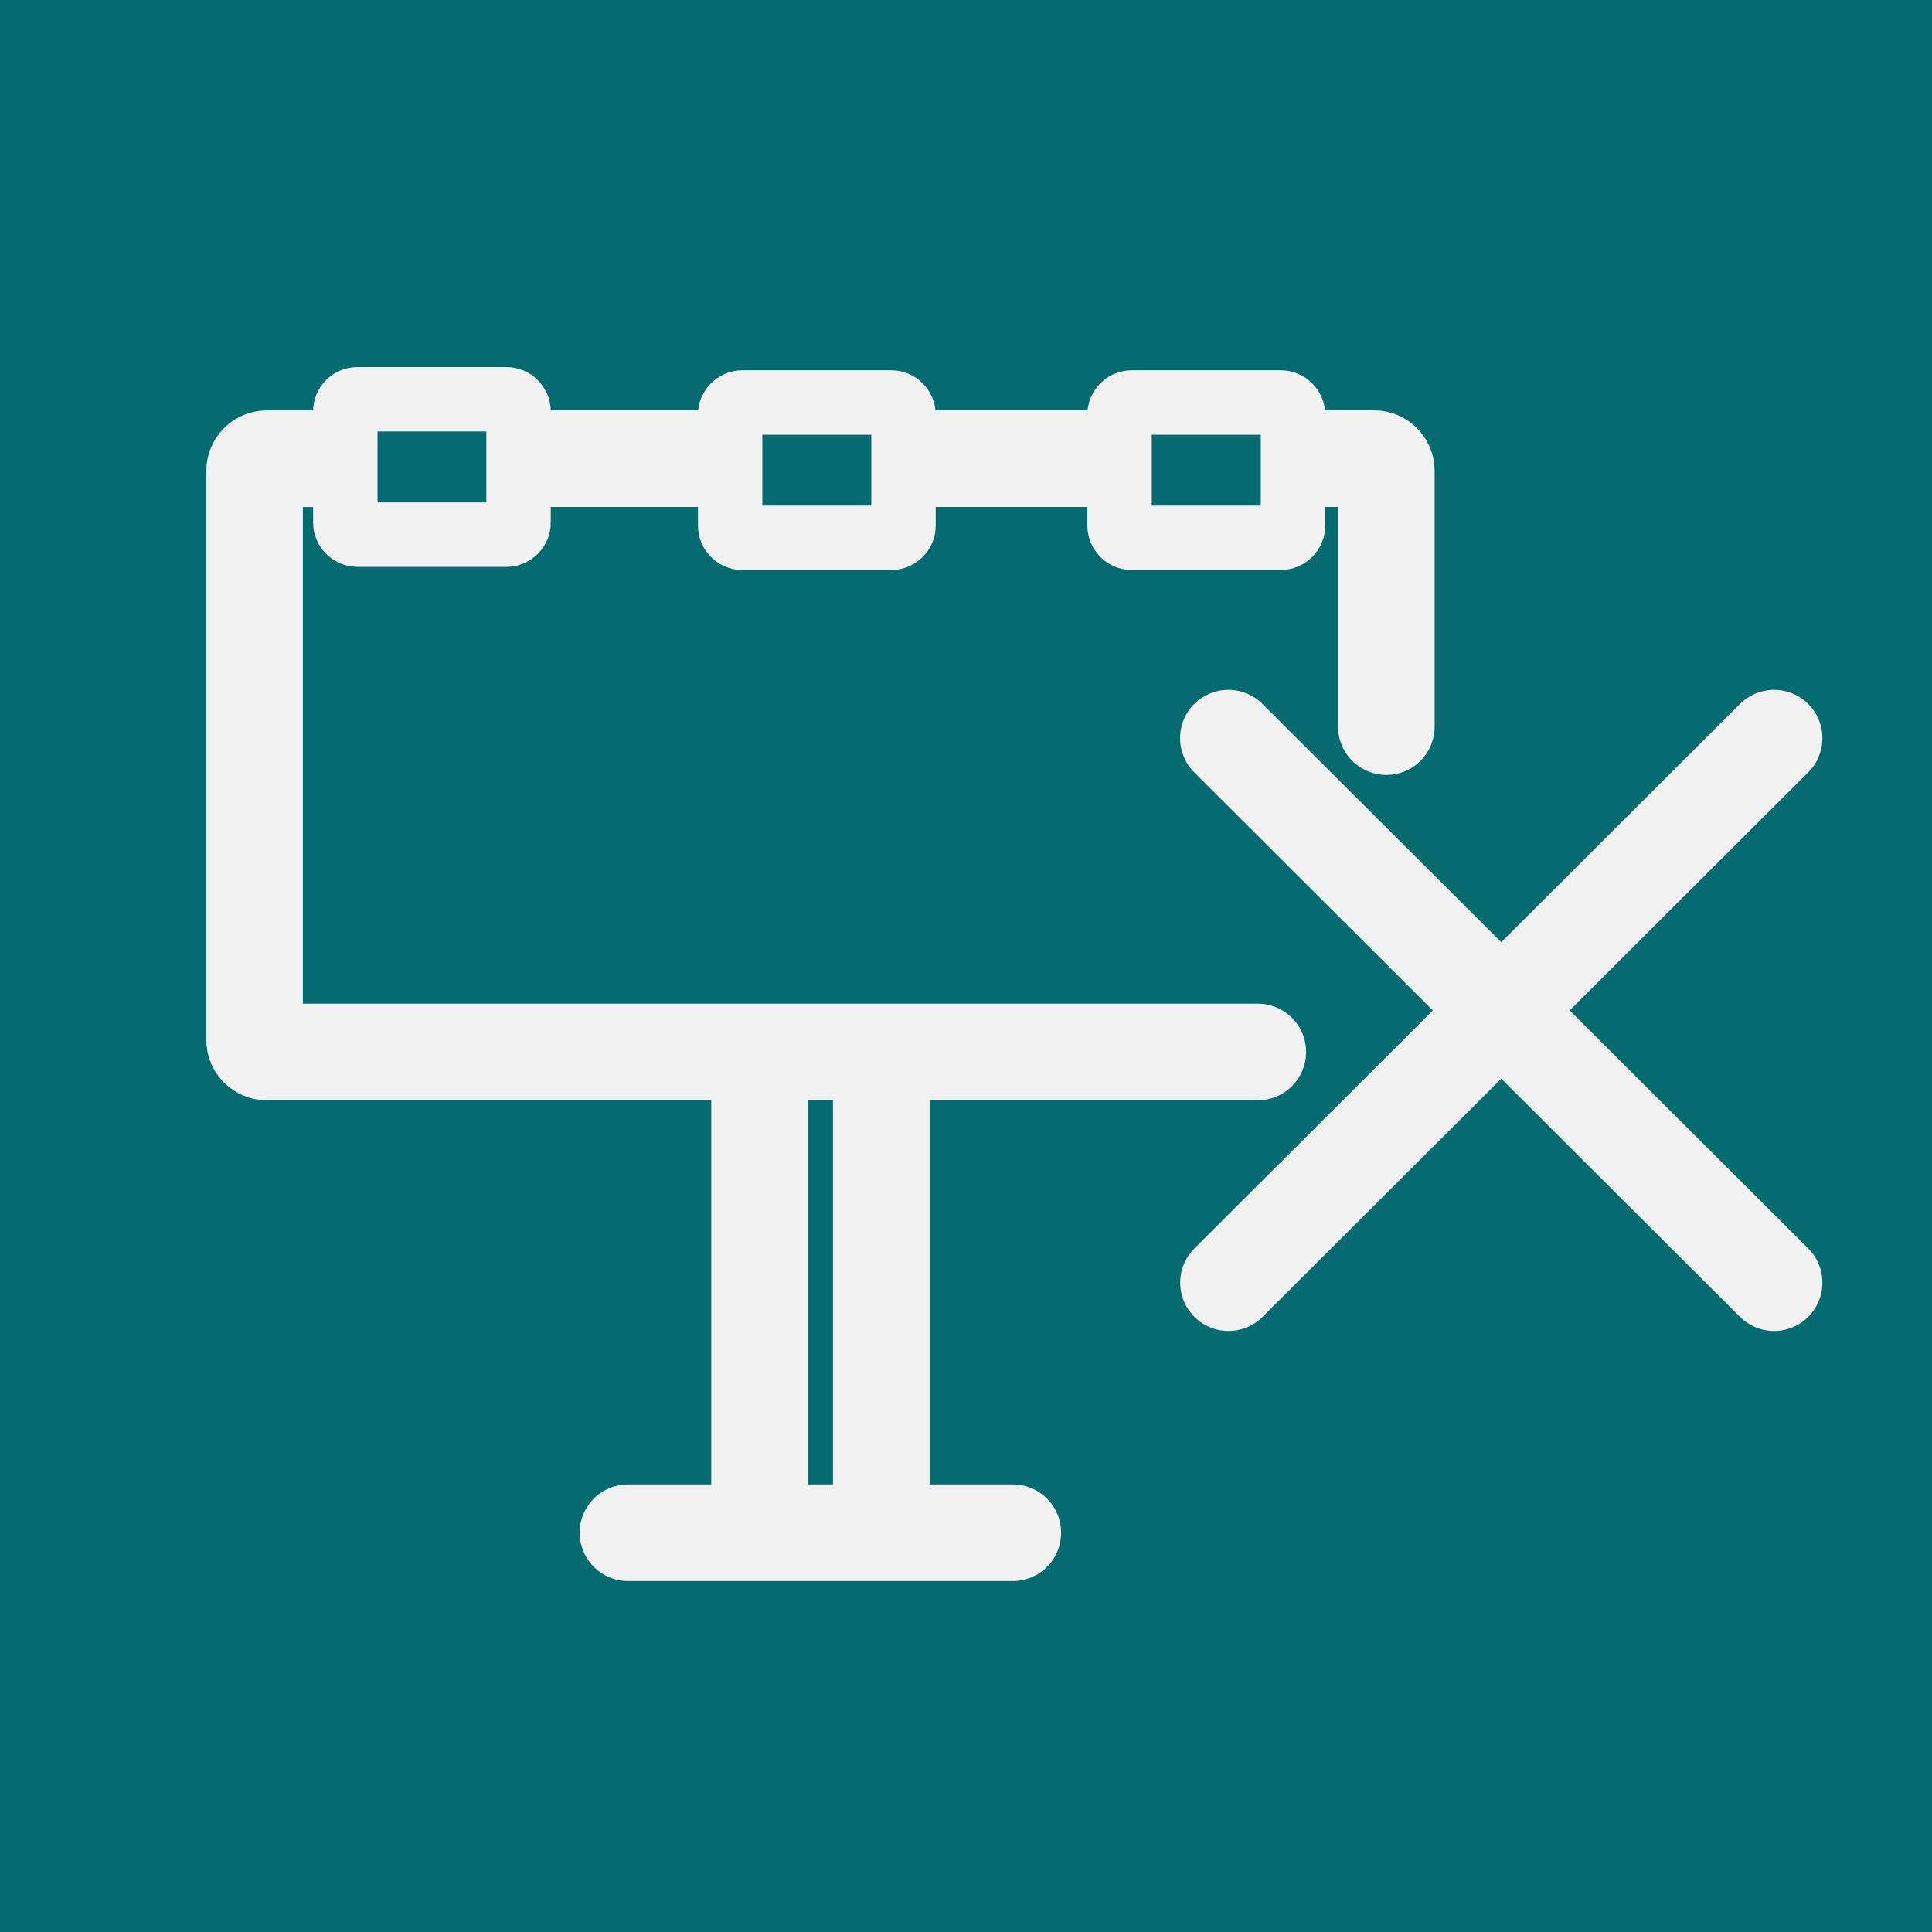
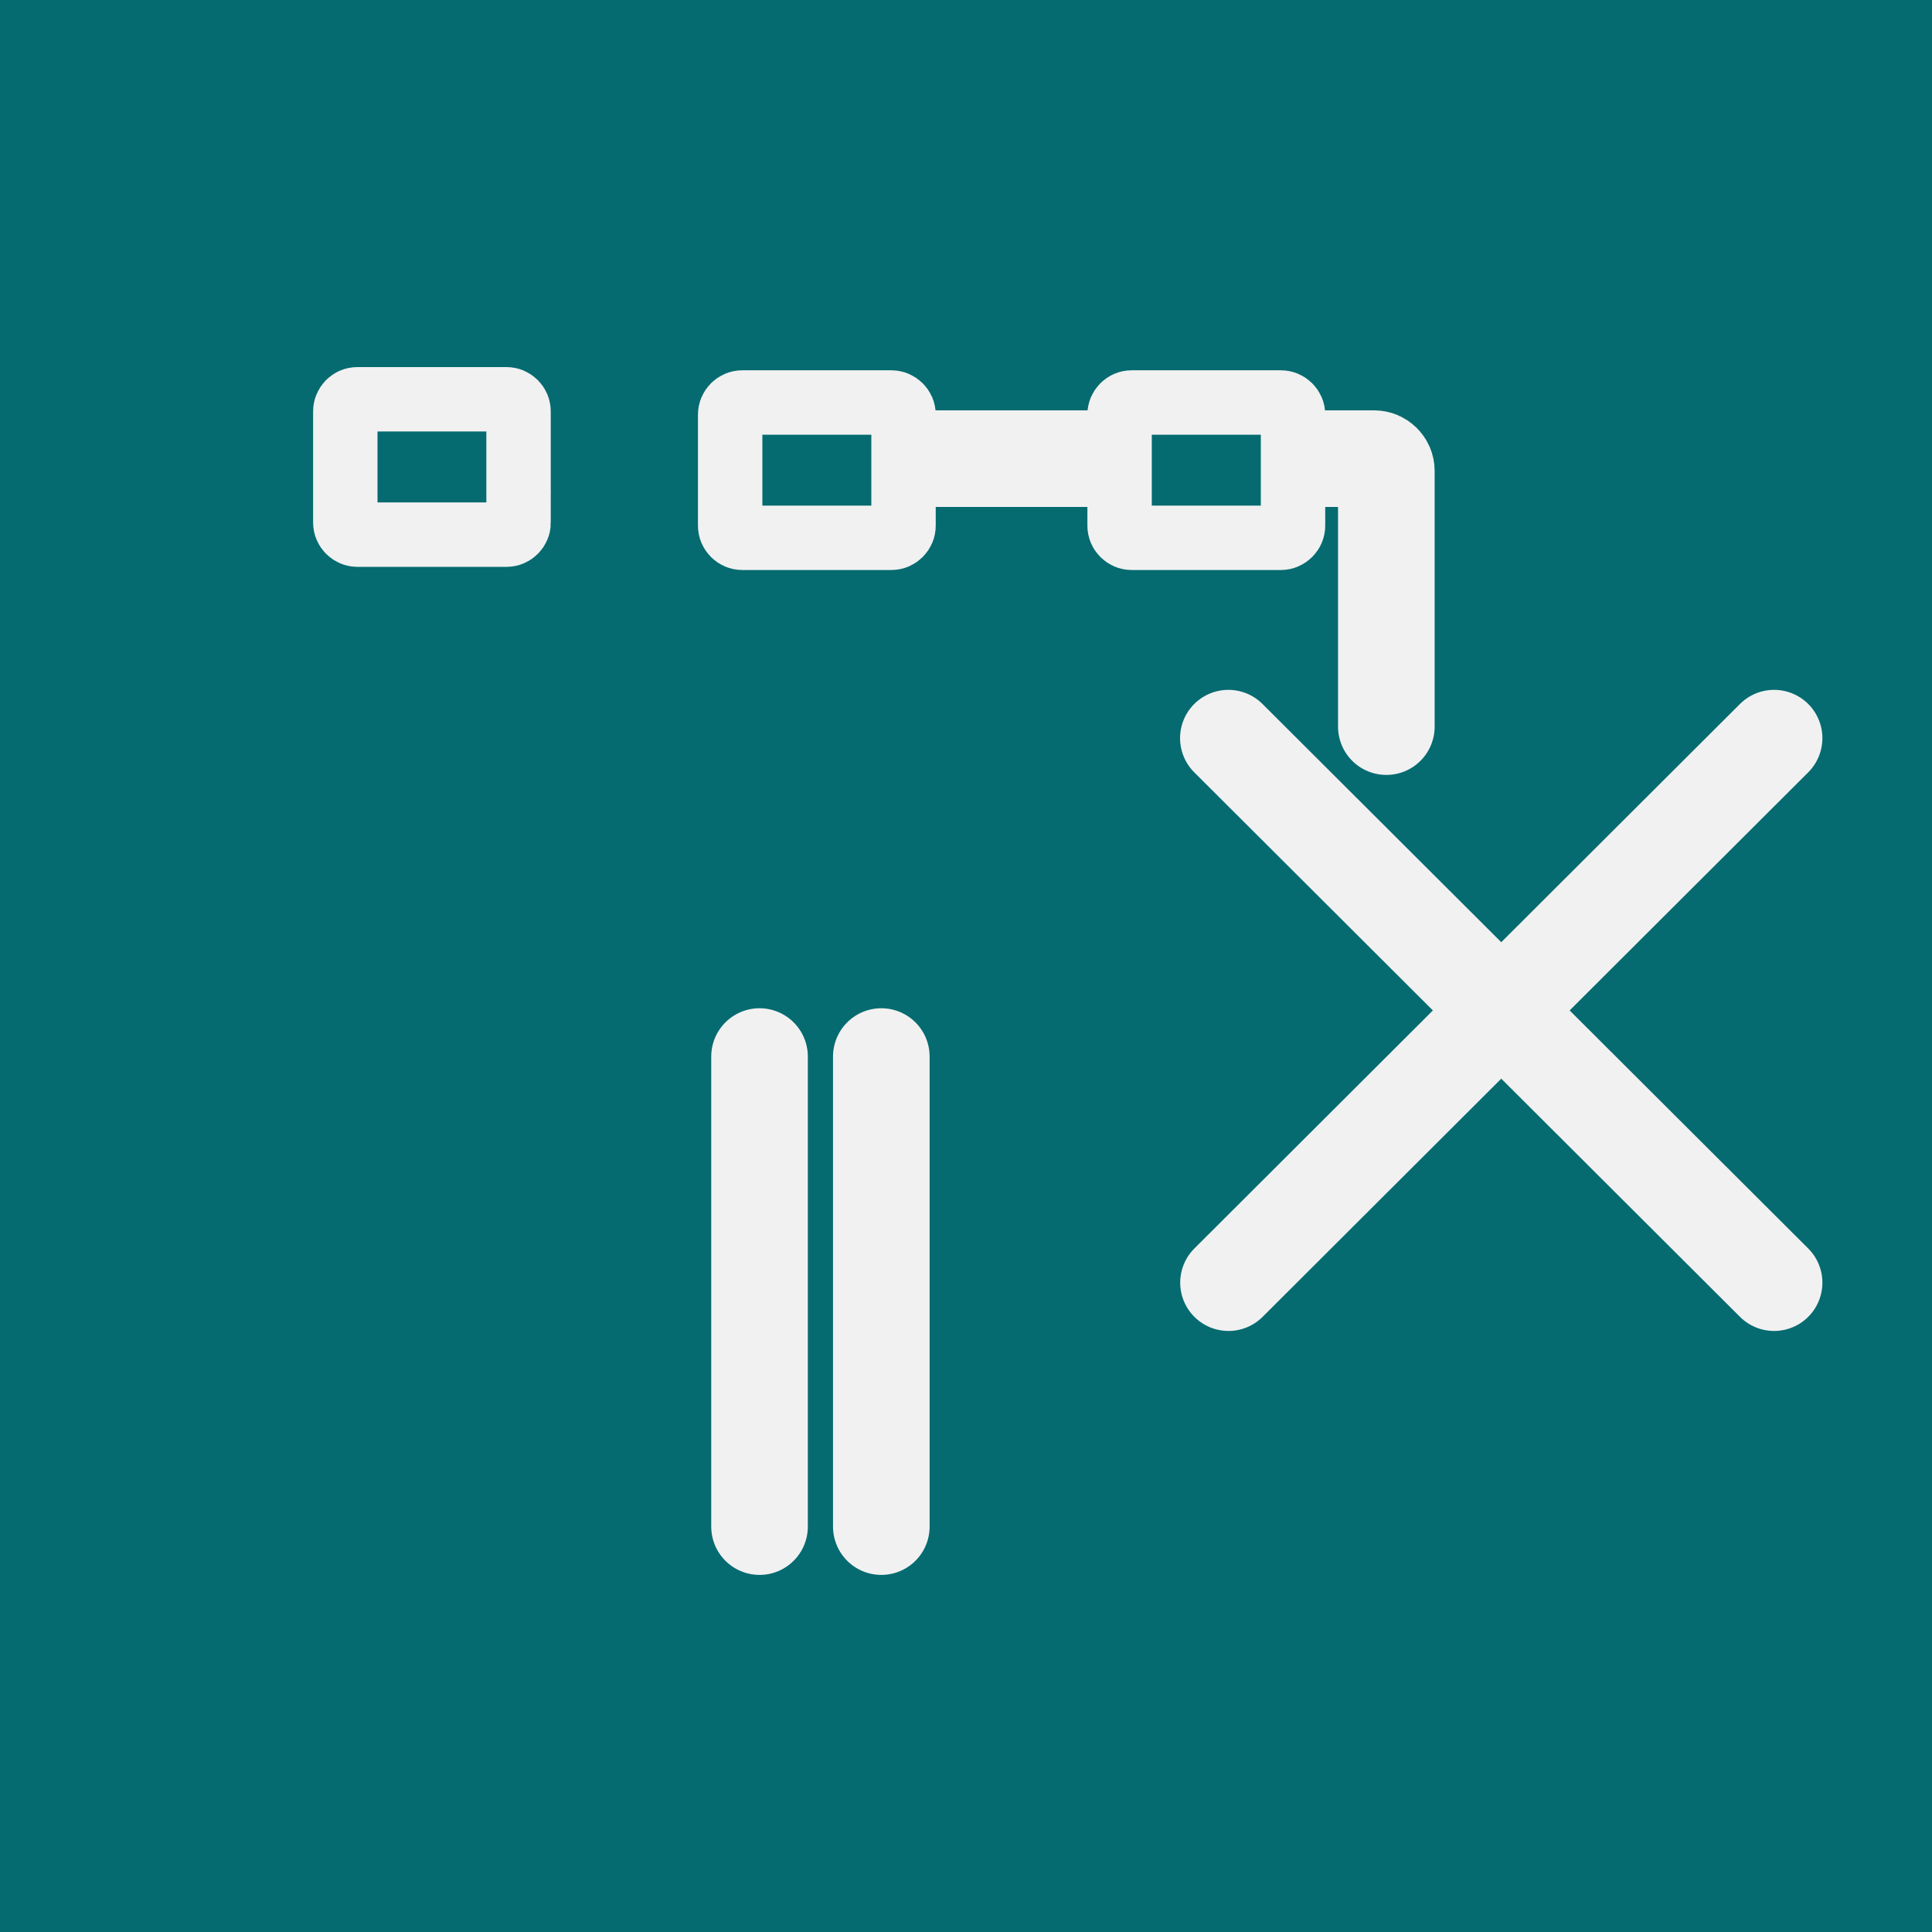
<svg xmlns="http://www.w3.org/2000/svg" width="30" height="30" viewBox="0 0 30 30" fill="none">
  <rect x="0" y="0" width="30" height="30" fill="#333333" stroke="none" />
  <g clip-path="url(#clip0_11_332)">
    <path d="M30 0H0V30H30V0Z" fill="#056B70" />
-     <path d="M19.531 16.335H4.141C4.037 16.335 3.953 16.251 3.953 16.146V7.312C3.953 7.208 4.038 7.123 4.141 7.123H4.986" stroke="#F1F1F1" stroke-width="1.5" stroke-miterlimit="10" stroke-linecap="round" />
    <path d="M20.425 7.122H21.338C21.442 7.122 21.527 7.207 21.527 7.311V11.283" stroke="#F1F1F1" stroke-width="1.5" stroke-miterlimit="10" stroke-linecap="round" />
    <path d="M14.419 7.122H16.971" stroke="#F1F1F1" stroke-width="1.5" stroke-miterlimit="10" />
-     <path d="M8.44 7.122H10.938" stroke="#F1F1F1" stroke-width="1.5" stroke-miterlimit="10" />
-     <path d="M9.751 23.8H15.727" stroke="#F1F1F1" stroke-width="1.5" stroke-miterlimit="10" stroke-linecap="round" />
    <path d="M11.794 16.406V23.705" stroke="#F1F1F1" stroke-width="1.5" stroke-miterlimit="10" stroke-linecap="round" />
    <path d="M13.685 16.406V23.705" stroke="#F1F1F1" stroke-width="1.5" stroke-miterlimit="10" stroke-linecap="round" />
    <path d="M8.053 8.114C8.053 8.218 7.969 8.302 7.865 8.302H5.55C5.446 8.302 5.362 8.217 5.362 8.114V6.389C5.361 6.285 5.445 6.2 5.55 6.2H7.864C7.968 6.2 8.052 6.285 8.052 6.388V8.114H8.053Z" stroke="#F1F1F1" stroke-miterlimit="10" stroke-linecap="round" />
    <path d="M14.03 8.162C14.03 8.266 13.945 8.351 13.841 8.351H11.526C11.422 8.351 11.338 8.266 11.338 8.162V6.438C11.338 6.334 11.423 6.25 11.526 6.25H13.841C13.945 6.25 14.03 6.335 14.03 6.438V8.162Z" stroke="#F1F1F1" stroke-miterlimit="10" stroke-linecap="round" />
    <path d="M20.078 8.162C20.078 8.266 19.992 8.351 19.889 8.351H17.573C17.468 8.351 17.385 8.266 17.385 8.162V6.438C17.385 6.334 17.468 6.25 17.573 6.25H19.889C19.993 6.25 20.078 6.335 20.078 6.438V8.162Z" stroke="#F1F1F1" stroke-miterlimit="10" stroke-linecap="round" />
    <path d="M19.076 19.917L27.548 11.462" stroke="#F1F1F1" stroke-width="1.5" stroke-miterlimit="10" stroke-linecap="round" />
    <path d="M27.548 19.917L19.074 11.462" stroke="#F1F1F1" stroke-width="1.5" stroke-miterlimit="10" stroke-linecap="round" />
  </g>
  <defs>
    <clipPath id="clip0_11_332">
      <rect width="30" height="30" fill="white" />
    </clipPath>
  </defs>
</svg>